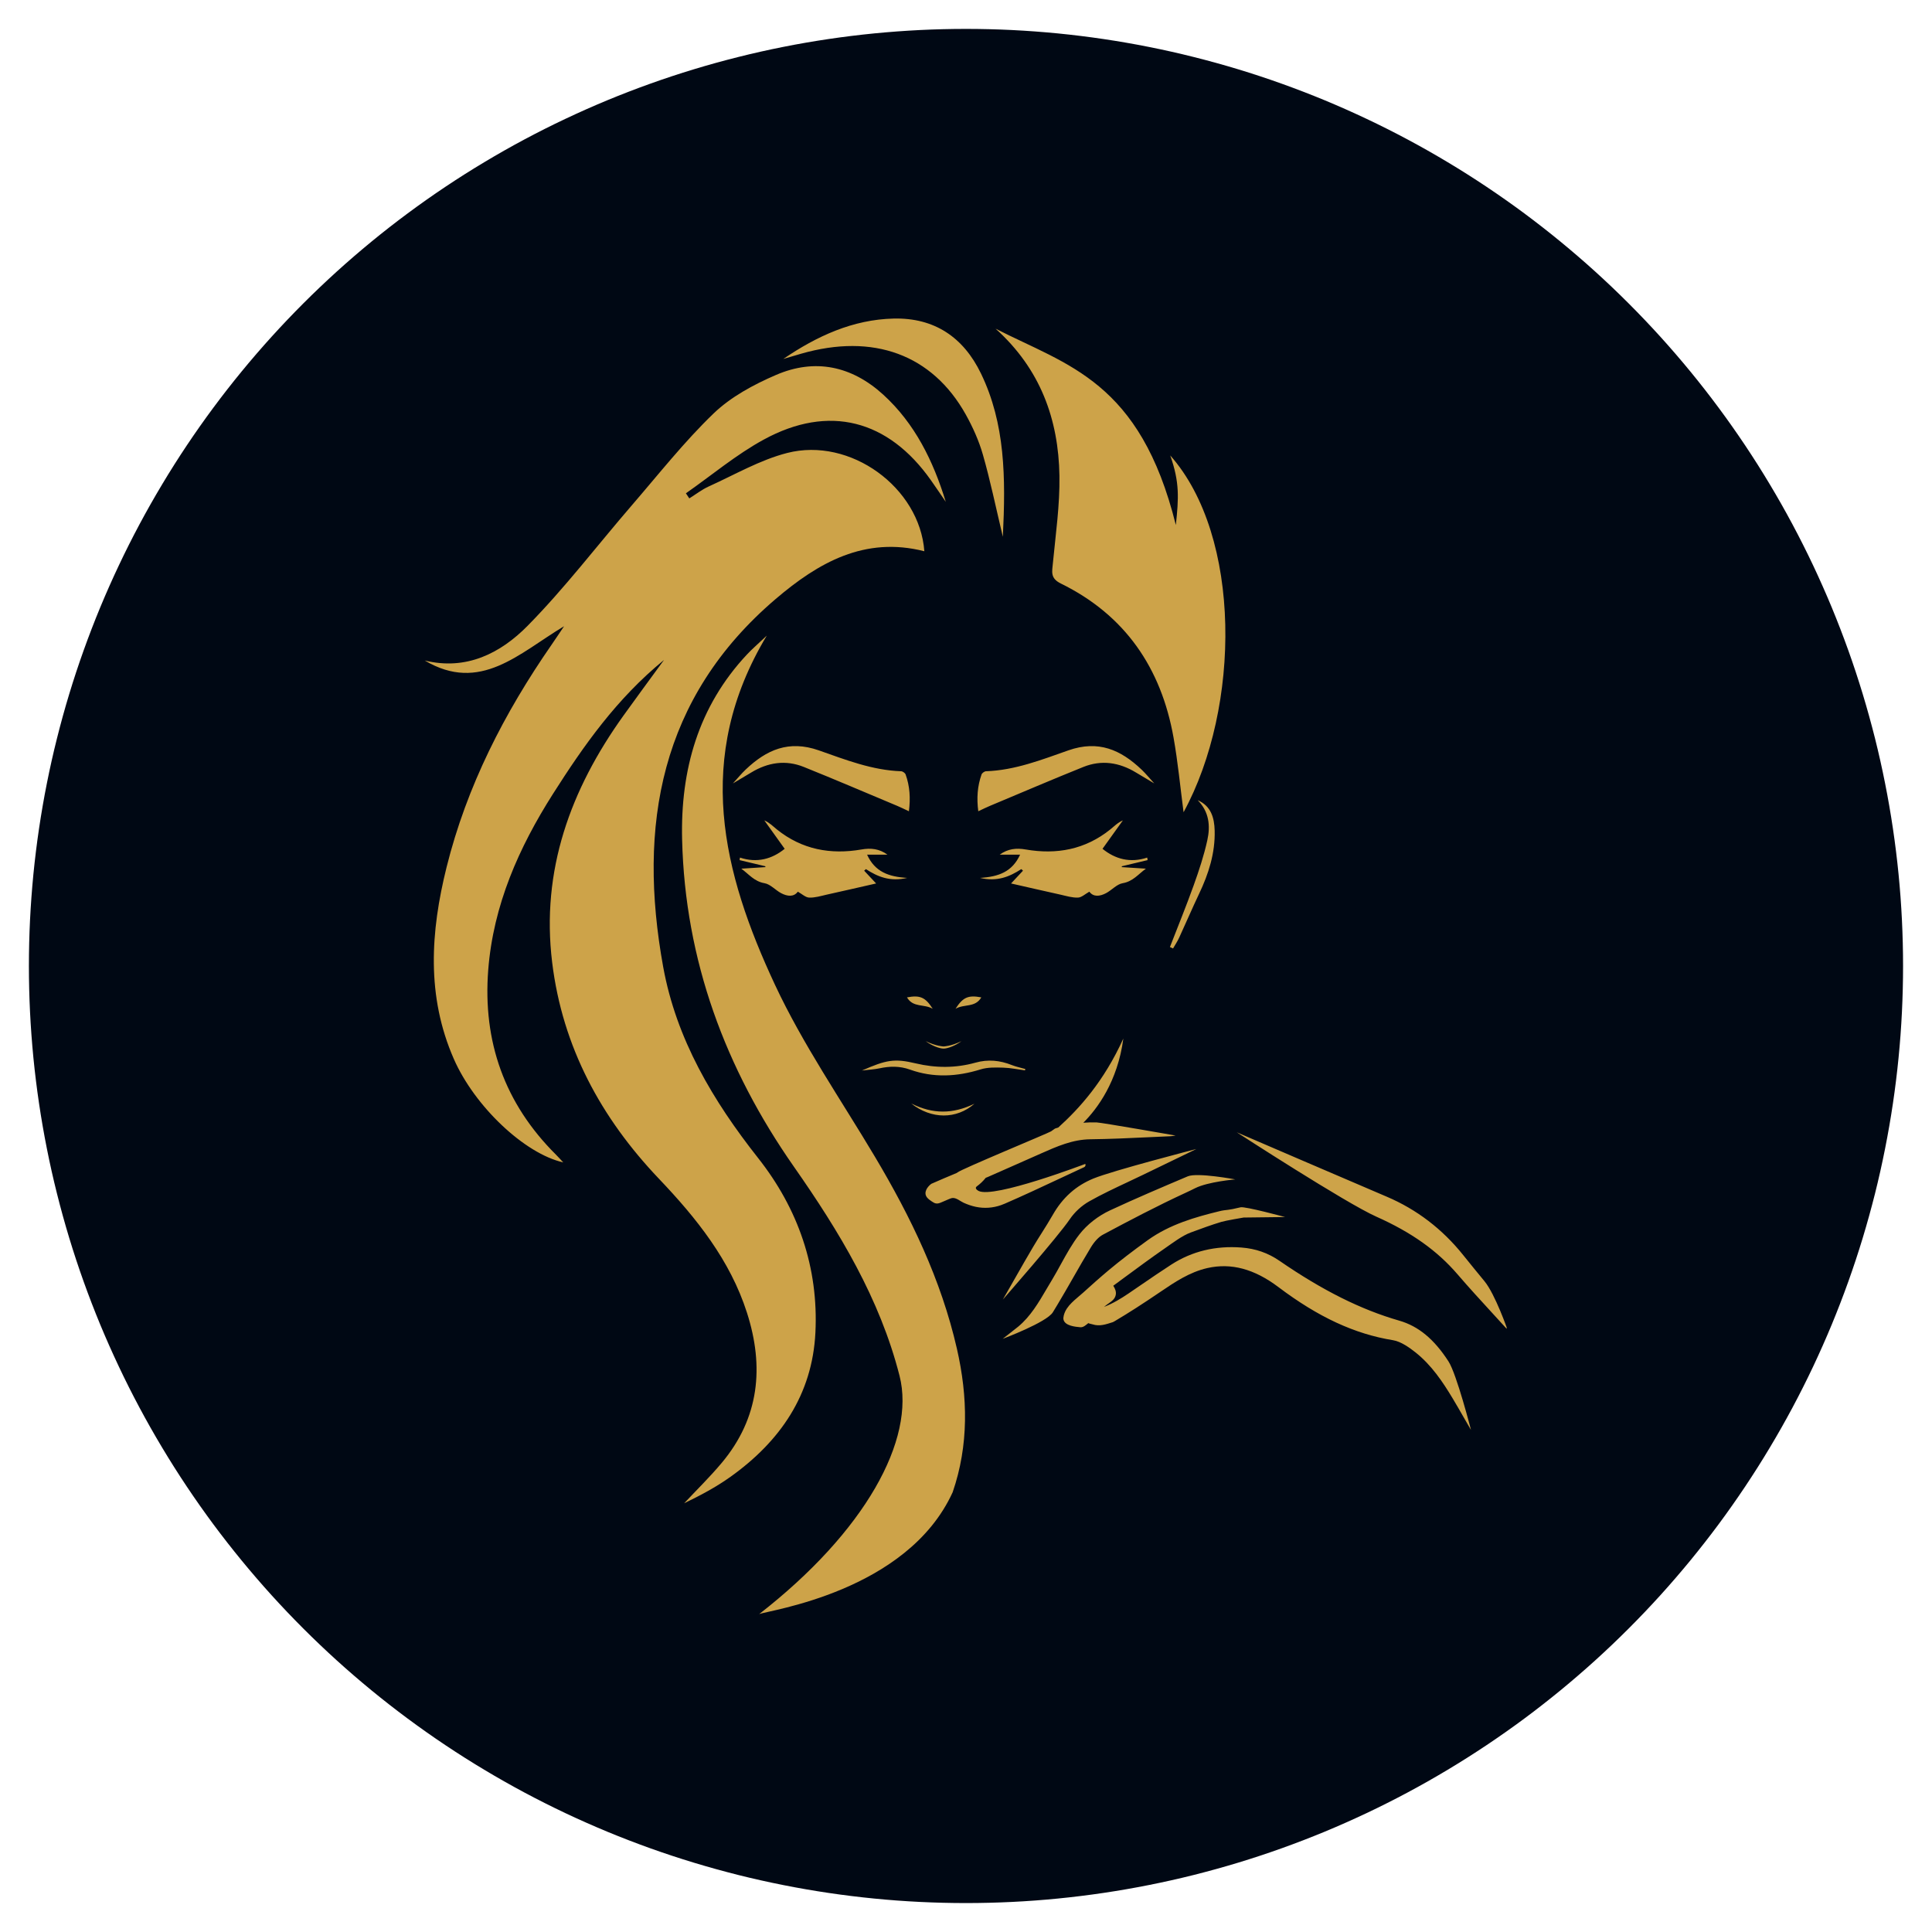
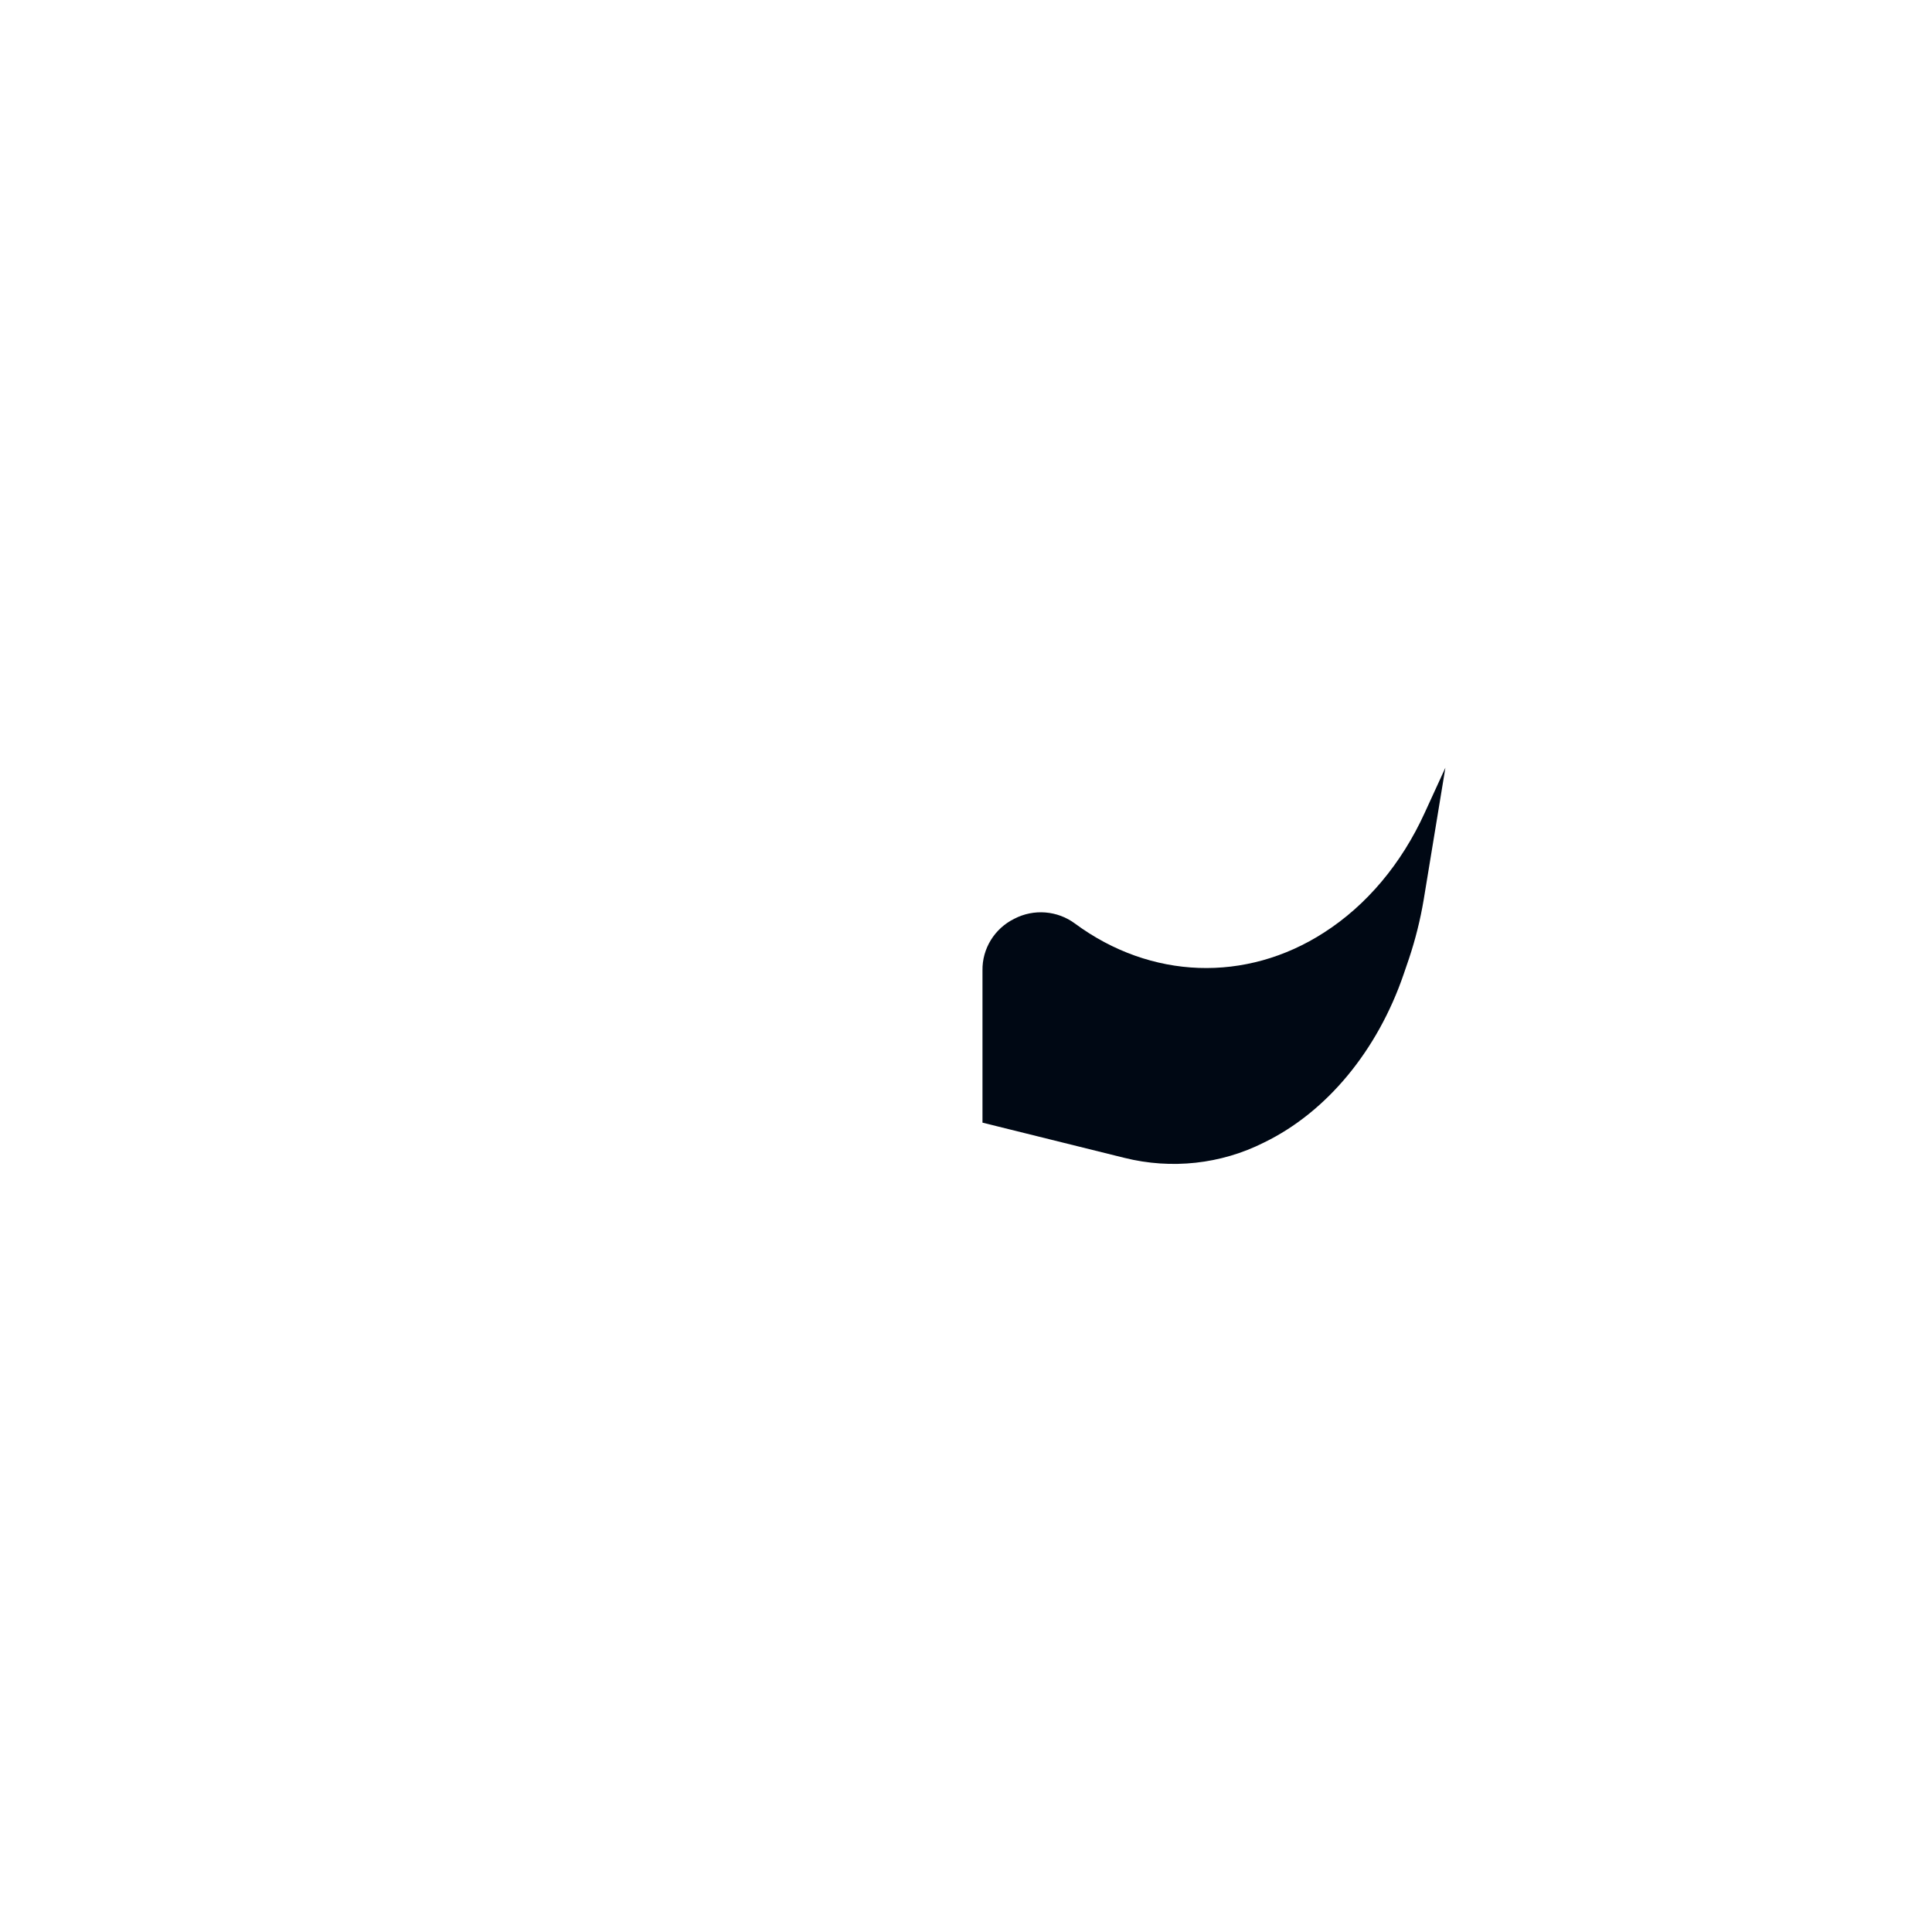
<svg xmlns="http://www.w3.org/2000/svg" width="500" viewBox="0 0 375 375" height="500" preserveAspectRatio="xMidYMid meet">
  <defs>
    <clipPath id="30bad08651">
-       <path d="M 5.609 5.609 L 369.359 5.609 L 369.359 369.359 L 5.609 369.359 Z M 5.609 5.609 " clip-rule="nonzero" />
+       <path d="M 5.609 5.609 L 369.359 5.609 L 369.359 369.359 L 5.609 369.359 M 5.609 5.609 " clip-rule="nonzero" />
    </clipPath>
    <clipPath id="d71f839297">
-       <path d="M 82.445 61.688 L 292.445 61.688 L 292.445 313.688 L 82.445 313.688 Z M 82.445 61.688 " clip-rule="nonzero" />
-     </clipPath>
+       </clipPath>
  </defs>
  <g clip-path="url(#30bad08651)">
-     <path fill="#000814" d="M 369.383 187.496 C 369.383 190.473 369.309 193.449 369.164 196.422 C 369.02 199.395 368.801 202.363 368.508 205.324 C 368.215 208.285 367.852 211.238 367.414 214.184 C 366.977 217.129 366.469 220.062 365.887 222.98 C 365.309 225.898 364.656 228.805 363.934 231.691 C 363.207 234.578 362.414 237.445 361.551 240.297 C 360.688 243.145 359.754 245.969 358.75 248.773 C 357.746 251.574 356.676 254.352 355.539 257.102 C 354.398 259.852 353.191 262.57 351.922 265.262 C 350.648 267.953 349.309 270.613 347.906 273.238 C 346.504 275.863 345.035 278.453 343.504 281.004 C 341.977 283.559 340.383 286.07 338.73 288.547 C 337.074 291.023 335.363 293.457 333.59 295.848 C 331.816 298.238 329.984 300.582 328.098 302.883 C 326.207 305.184 324.266 307.438 322.266 309.645 C 320.266 311.852 318.215 314.004 316.109 316.109 C 314.004 318.215 311.852 320.266 309.645 322.266 C 307.438 324.266 305.184 326.207 302.883 328.098 C 300.582 329.984 298.238 331.816 295.848 333.59 C 293.457 335.363 291.023 337.074 288.547 338.73 C 286.07 340.383 283.559 341.977 281.004 343.504 C 278.453 345.035 275.863 346.504 273.238 347.906 C 270.613 349.309 267.953 350.648 265.262 351.922 C 262.57 353.191 259.852 354.398 257.102 355.539 C 254.352 356.676 251.574 357.746 248.773 358.75 C 245.969 359.754 243.145 360.688 240.297 361.551 C 237.445 362.414 234.578 363.207 231.691 363.934 C 228.805 364.656 225.898 365.309 222.98 365.887 C 220.062 366.469 217.129 366.977 214.184 367.414 C 211.238 367.852 208.285 368.215 205.324 368.508 C 202.363 368.801 199.395 369.02 196.422 369.164 C 193.449 369.309 190.473 369.383 187.496 369.383 C 184.52 369.383 181.543 369.309 178.57 369.164 C 175.598 369.02 172.629 368.801 169.668 368.508 C 166.707 368.215 163.754 367.852 160.809 367.414 C 157.863 366.977 154.93 366.469 152.012 365.887 C 149.094 365.309 146.188 364.656 143.301 363.934 C 140.414 363.207 137.547 362.414 134.699 361.551 C 131.848 360.688 129.023 359.754 126.219 358.75 C 123.418 357.746 120.641 356.676 117.891 355.539 C 115.141 354.398 112.422 353.191 109.73 351.922 C 107.039 350.648 104.379 349.309 101.754 347.906 C 99.129 346.504 96.543 345.035 93.988 343.504 C 91.434 341.977 88.922 340.383 86.445 338.73 C 83.969 337.074 81.539 335.363 79.148 333.59 C 76.754 331.816 74.41 329.984 72.109 328.098 C 69.809 326.207 67.555 324.266 65.348 322.266 C 63.145 320.266 60.988 318.215 58.883 316.109 C 56.777 314.004 54.727 311.852 52.727 309.645 C 50.727 307.438 48.785 305.184 46.895 302.883 C 45.008 300.582 43.176 298.238 41.402 295.848 C 39.629 293.457 37.918 291.023 36.262 288.547 C 34.609 286.07 33.016 283.559 31.488 281.004 C 29.957 278.453 28.488 275.863 27.086 273.238 C 25.684 270.613 24.344 267.953 23.074 265.262 C 21.801 262.57 20.594 259.852 19.453 257.102 C 18.316 254.352 17.246 251.574 16.242 248.773 C 15.238 245.969 14.305 243.145 13.441 240.297 C 12.578 237.445 11.785 234.578 11.062 231.691 C 10.336 228.805 9.684 225.898 9.105 222.98 C 8.523 220.062 8.016 217.129 7.578 214.184 C 7.141 211.238 6.777 208.285 6.484 205.324 C 6.195 202.363 5.977 199.395 5.828 196.422 C 5.684 193.449 5.609 190.473 5.609 187.496 C 5.609 184.52 5.684 181.543 5.828 178.57 C 5.977 175.598 6.195 172.629 6.484 169.668 C 6.777 166.707 7.141 163.754 7.578 160.809 C 8.016 157.863 8.523 154.93 9.105 152.012 C 9.684 149.094 10.336 146.188 11.062 143.301 C 11.785 140.414 12.578 137.547 13.441 134.699 C 14.305 131.848 15.238 129.023 16.242 126.219 C 17.246 123.418 18.316 120.641 19.453 117.891 C 20.594 115.141 21.801 112.422 23.074 109.73 C 24.344 107.039 25.684 104.379 27.086 101.754 C 28.488 99.129 29.957 96.543 31.488 93.988 C 33.016 91.434 34.609 88.922 36.262 86.445 C 37.918 83.969 39.629 81.539 41.402 79.148 C 43.176 76.754 45.008 74.41 46.895 72.109 C 48.785 69.809 50.727 67.555 52.727 65.348 C 54.727 63.145 56.777 60.988 58.883 58.883 C 60.988 56.777 63.145 54.727 65.348 52.727 C 67.555 50.727 69.809 48.785 72.109 46.895 C 74.41 45.008 76.754 43.176 79.148 41.402 C 81.539 39.629 83.969 37.918 86.445 36.262 C 88.922 34.609 91.434 33.016 93.988 31.488 C 96.543 29.957 99.129 28.488 101.754 27.086 C 104.379 25.684 107.039 24.344 109.73 23.074 C 112.422 21.801 115.141 20.594 117.891 19.453 C 120.641 18.316 123.418 17.246 126.219 16.242 C 129.023 15.238 131.848 14.305 134.699 13.441 C 137.547 12.578 140.414 11.785 143.301 11.062 C 146.188 10.336 149.094 9.684 152.012 9.105 C 154.93 8.523 157.863 8.016 160.809 7.578 C 163.754 7.141 166.707 6.777 169.668 6.484 C 172.629 6.195 175.598 5.977 178.57 5.828 C 181.543 5.684 184.52 5.609 187.496 5.609 C 190.473 5.609 193.449 5.684 196.422 5.828 C 199.395 5.977 202.363 6.195 205.324 6.484 C 208.285 6.777 211.238 7.141 214.184 7.578 C 217.129 8.016 220.062 8.523 222.98 9.105 C 225.898 9.684 228.805 10.336 231.691 11.062 C 234.578 11.785 237.445 12.578 240.297 13.441 C 243.145 14.305 245.969 15.238 248.773 16.242 C 251.574 17.246 254.352 18.316 257.102 19.453 C 259.852 20.594 262.57 21.801 265.262 23.074 C 267.953 24.344 270.613 25.684 273.238 27.086 C 275.863 28.488 278.453 29.957 281.004 31.488 C 283.559 33.016 286.07 34.609 288.547 36.262 C 291.023 37.918 293.457 39.629 295.848 41.402 C 298.238 43.176 300.582 45.008 302.883 46.895 C 305.184 48.785 307.438 50.727 309.645 52.727 C 311.852 54.727 314.004 56.777 316.109 58.883 C 318.215 60.988 320.266 63.145 322.266 65.348 C 324.266 67.555 326.207 69.809 328.098 72.109 C 329.984 74.41 331.816 76.754 333.59 79.148 C 335.363 81.539 337.074 83.969 338.73 86.445 C 340.383 88.922 341.977 91.434 343.504 93.988 C 345.035 96.543 346.504 99.129 347.906 101.754 C 349.309 104.379 350.648 107.039 351.922 109.73 C 353.191 112.422 354.398 115.141 355.539 117.891 C 356.676 120.641 357.746 123.418 358.75 126.219 C 359.754 129.023 360.688 131.848 361.551 134.699 C 362.414 137.547 363.207 140.414 363.934 143.301 C 364.656 146.188 365.309 149.094 365.887 152.012 C 366.469 154.93 366.977 157.863 367.414 160.809 C 367.852 163.754 368.215 166.707 368.508 169.668 C 368.801 172.629 369.02 175.598 369.164 178.57 C 369.309 181.543 369.383 184.52 369.383 187.496 Z M 369.383 187.496 " fill-opacity="1" fill-rule="nonzero" />
-   </g>
+     </g>
  <path fill="#000814" d="M 196.883 178.328 C 193.027 180.223 190.625 184.148 190.699 188.371 L 190.699 217.906 L 218.273 224.746 C 227.367 227.004 236.969 225.984 245.336 221.766 C 257.488 215.871 267.383 203.938 272.473 189.023 L 273.492 186.043 C 274.73 182.332 275.676 178.547 276.328 174.691 L 280.551 149.008 L 276.547 157.738 C 272.039 167.633 265.27 175.711 256.977 181.02 C 241.844 190.77 223.363 190.117 208.668 179.273 C 205.25 176.73 200.664 176.363 196.883 178.328 Z M 196.883 178.328 " fill-opacity="1" fill-rule="nonzero" />
-   <path fill="#000814" d="M 118.016 181.094 C 109.793 175.781 102.957 167.707 98.445 157.812 L 94.441 149.082 L 98.664 174.766 C 99.316 178.621 100.262 182.402 101.5 186.113 L 102.52 189.098 C 107.613 204.012 117.508 215.945 129.656 221.836 C 138.023 225.984 147.625 227.004 156.723 224.82 L 184.297 217.98 L 184.297 188.441 C 184.297 186.043 183.496 183.715 182.113 181.75 C 178.402 176.73 171.344 175.711 166.324 179.422 C 151.699 190.188 133.223 190.914 118.016 181.094 Z M 118.016 181.094 " fill-opacity="1" fill-rule="nonzero" />
  <g clip-path="url(#d71f839297)">
    <path fill="#cda349" d="M 193.242 63.797 C 207.227 70.953 221.277 73.938 228.23 101.906 C 228.781 96.723 228.996 93.648 227.141 88.398 C 241.043 104.082 240.863 137.219 229.73 157.656 C 229.082 152.719 228.629 147.906 227.785 143.168 C 225.387 129.656 218.383 119.387 205.91 113.262 C 203.82 112.234 204.211 110.977 204.367 109.293 C 204.91 103.656 205.727 98 205.637 92.363 C 205.461 81.402 201.949 71.629 193.242 63.797 Z M 271.59 256.336 C 264.129 254.184 256.742 250.496 248.348 244.723 C 246.133 243.199 243.723 242.355 240.961 242.145 C 235.941 241.762 231.379 242.867 227.391 245.43 C 225.406 246.707 223.434 248.062 221.52 249.371 C 220.703 249.93 219.883 250.488 219.062 251.051 C 217.598 252.043 216.031 253.004 214.289 253.668 C 214.473 253.516 214.66 253.363 214.859 253.219 C 214.984 253.129 215.109 253.043 215.223 252.965 C 215.855 252.512 216.453 252.09 216.578 251.27 C 216.664 250.688 216.465 250.156 216.086 249.562 C 216.816 249.02 217.555 248.48 218.285 247.941 C 220.871 246.035 223.535 244.07 226.207 242.223 C 227.551 241.297 229.473 239.828 231.133 239.223 C 233.211 238.465 234.98 237.793 237.086 237.16 C 237.883 236.918 241.387 236.324 241.387 236.324 L 249.434 236.227 C 249.434 236.227 241.656 234.121 240.797 234.336 L 239.273 234.676 L 238.422 234.816 C 237.859 234.875 237.273 234.945 236.691 235.094 C 232.004 236.242 227.066 237.633 222.75 240.734 C 219.871 242.809 217.41 244.699 215.227 246.52 C 213.523 247.945 211.863 249.426 210.215 250.922 C 208.836 252.18 206.988 253.379 206.492 255.277 C 206.488 255.312 206.477 255.348 206.469 255.383 C 206.41 255.633 206.371 255.891 206.426 256.137 C 206.703 257.34 208.707 257.531 209.691 257.617 C 210.293 257.664 210.762 257.195 211.215 256.84 C 211.219 256.832 211.234 256.824 211.238 256.816 C 211.488 256.945 211.773 256.965 212.039 257.047 C 213.453 257.508 214.676 257.047 216.016 256.625 C 216.141 256.559 216.258 256.496 216.375 256.43 C 218.984 254.887 221.711 253.141 225.223 250.754 C 228.012 248.863 230.898 246.91 234.355 246.129 C 238.957 245.086 243.469 246.297 248.137 249.82 C 255.871 255.652 262.938 258.93 270.383 260.133 C 271.945 260.383 273.645 261.625 274.789 262.531 C 277.867 264.988 280.043 268.238 281.941 271.395 C 282.637 272.551 283.324 273.746 283.988 274.906 C 284.297 275.445 284.605 275.98 284.918 276.516 L 285.516 277.547 C 285.516 277.547 282.742 266.711 281.152 264.25 C 278.363 259.93 275.324 257.41 271.59 256.336 Z M 211.742 242.102 C 212.441 240.953 213.262 240.086 214.059 239.66 C 218.914 237.066 224.578 234.074 230.293 231.441 C 230.855 231.188 231.418 230.902 231.965 230.633 C 234.508 229.355 239.77 228.922 239.77 228.922 C 239.77 228.922 232.406 227.539 230.539 228.328 C 225.578 230.43 220.453 232.605 215.477 234.922 C 213.148 236 210.977 237.703 209.516 239.59 C 208.117 241.383 207.016 243.391 205.941 245.336 C 205.398 246.328 204.832 247.355 204.25 248.324 C 203.887 248.918 203.527 249.527 203.184 250.117 C 201.551 252.902 200.004 255.535 197.629 257.504 C 197.156 257.895 196.656 258.285 196.168 258.656 C 195.938 258.84 195.707 259.016 195.477 259.199 L 194.621 259.867 C 194.621 259.867 203.145 256.68 204.355 254.715 C 204.598 254.332 204.828 253.941 205.059 253.555 L 205.23 253.273 C 206.285 251.516 207.309 249.734 208.305 247.988 C 209.414 246.051 210.566 244.035 211.742 242.102 Z M 288.137 248.684 C 286.777 247.031 285.379 245.328 284.023 243.633 C 279.98 238.57 274.98 234.75 269.168 232.277 C 263.492 229.867 240.055 219.777 240.055 219.777 C 240.055 219.777 261.184 233.5 267.141 236.152 C 273.949 239.188 278.969 242.75 282.926 247.367 C 285.102 249.898 287.391 252.395 289.605 254.809 C 290.609 255.898 291.605 256.988 292.602 258.09 C 292.602 258.09 290.23 251.234 288.137 248.684 Z M 212.234 228.75 C 208.836 230.145 206.246 232.461 204.332 235.824 C 203.676 236.973 202.953 238.121 202.25 239.238 C 201.676 240.145 201.074 241.09 200.516 242.043 C 199.41 243.906 198.32 245.82 197.27 247.664 C 196.809 248.48 196.348 249.293 195.879 250.098 L 194.652 252.242 C 194.652 252.242 205.438 239.934 207.637 236.664 C 208.566 235.285 209.945 234.012 211.426 233.176 C 213.805 231.832 216.352 230.637 218.816 229.477 C 219.832 229 220.879 228.512 221.91 228.008 C 224.559 226.727 227.211 225.441 229.863 224.16 L 232.219 223.02 C 232.219 223.02 216.027 227.195 212.234 228.75 Z M 205.5 228.848 C 206.922 228.18 208.344 227.512 209.77 226.855 L 210.426 226.551 C 210.668 226.438 210.77 226.156 210.656 225.914 C 210.656 225.914 192.859 232.703 189.918 231.148 C 189.504 230.926 189.203 230.566 189.586 230.285 C 190.215 229.82 190.805 229.277 191.336 228.609 C 191.367 228.598 191.398 228.586 191.43 228.574 C 191.531 228.535 191.629 228.5 191.723 228.457 C 193.223 227.793 194.719 227.129 196.219 226.473 C 198.133 225.629 200.043 224.781 201.961 223.934 L 201.992 223.918 C 205.172 222.508 208.18 221.176 211.629 221.133 C 215.328 221.09 219.066 220.918 222.688 220.746 C 224.148 220.676 225.613 220.609 227.078 220.547 C 227.383 220.539 227.656 220.488 227.902 220.449 C 227.996 220.438 228.09 220.418 228.184 220.406 C 228.184 220.406 213.848 217.895 212.883 217.863 C 212.008 217.832 211.141 217.852 210.273 217.922 C 212.992 215.199 216.926 209.941 218.039 201.582 C 214.242 209.953 209.453 215.203 205.402 218.855 C 205.223 218.91 205.035 218.961 204.848 219.027 C 204.797 219.039 204.754 219.066 204.715 219.094 C 204.484 219.266 204.25 219.434 204.004 219.598 C 203.492 219.934 186.465 226.977 185.859 227.566 L 185.672 227.684 C 184.043 228.363 182.387 229.059 180.762 229.781 C 179.98 230.371 179.215 231.453 179.906 232.387 C 180.164 232.73 180.527 232.977 180.879 233.211 C 181.133 233.379 181.406 233.555 181.711 233.594 C 182.074 233.645 182.438 233.496 182.773 233.352 C 183.242 233.152 183.707 232.949 184.18 232.75 C 184.426 232.645 184.68 232.539 184.949 232.527 C 185.664 232.504 186.41 233.168 187.043 233.457 C 187.801 233.801 188.59 234.074 189.406 234.246 C 191.035 234.59 192.723 234.469 194.293 233.918 C 194.539 233.828 194.785 233.73 195.031 233.629 C 198.555 232.102 202.086 230.445 205.5 228.848 Z M 222.746 166.949 C 222.723 166.781 222.695 166.621 222.672 166.457 C 219.363 167.555 216.453 166.746 213.996 164.754 C 215.293 162.938 216.625 161.086 217.953 159.234 C 216.922 159.684 216.246 160.398 215.492 161.004 C 210.637 164.895 205.098 165.922 199.082 164.883 C 197.285 164.566 195.625 164.734 194.047 165.887 C 195.387 165.887 196.582 165.887 198 165.887 C 196.477 169.219 193.824 170.184 190.215 170.398 C 193.551 171.184 195.949 170.172 198.23 168.695 C 198.34 168.801 198.453 168.902 198.562 169 C 197.715 169.91 196.871 170.812 196.246 171.48 C 199.395 172.195 202.621 172.941 205.859 173.656 C 206.98 173.91 208.125 174.266 209.242 174.223 C 209.949 174.191 210.637 173.52 211.445 173.074 C 212.23 174.145 213.473 173.996 214.676 173.367 C 215.797 172.777 216.758 171.625 217.906 171.43 C 219.918 171.086 220.938 169.676 222.418 168.609 C 220.707 168.496 219.211 168.398 217.711 168.305 C 217.73 168.246 217.75 168.188 217.773 168.133 C 219.43 167.734 221.09 167.34 222.746 166.949 Z M 221.578 149.379 C 217.535 145.539 213.203 143.598 207.363 145.648 C 202.199 147.461 197.004 149.508 191.387 149.699 C 191.082 149.711 190.617 150.043 190.516 150.328 C 189.707 152.602 189.555 154.934 189.883 157.465 C 190.805 157.031 191.473 156.699 192.156 156.414 C 198.188 153.891 204.199 151.309 210.266 148.871 C 213.812 147.441 217.254 147.977 220.5 149.949 C 221.602 150.617 222.711 151.27 224.043 152.062 C 223.094 151.023 222.387 150.152 221.578 149.379 Z M 148.391 171.43 C 149.543 171.625 150.508 172.777 151.625 173.367 C 152.824 173.996 154.07 174.145 154.859 173.074 C 155.664 173.52 156.348 174.191 157.059 174.223 C 158.18 174.266 159.324 173.91 160.441 173.656 C 163.676 172.941 166.906 172.195 170.055 171.48 C 169.43 170.812 168.586 169.91 167.734 169 C 167.848 168.902 167.957 168.801 168.07 168.695 C 170.355 170.172 172.746 171.184 176.086 170.398 C 172.477 170.184 169.816 169.219 168.301 165.887 C 169.719 165.887 170.914 165.887 172.25 165.887 C 170.68 164.734 169.012 164.566 167.219 164.883 C 161.203 165.922 155.66 164.895 150.805 161.004 C 150.051 160.398 149.383 159.684 148.352 159.234 C 149.676 161.086 151.004 162.938 152.305 164.754 C 149.844 166.746 146.934 167.555 143.625 166.457 C 143.602 166.621 143.574 166.781 143.555 166.949 C 145.211 167.34 146.867 167.734 148.527 168.133 C 148.547 168.188 148.566 168.246 148.586 168.305 C 147.094 168.398 145.594 168.496 143.887 168.609 C 145.359 169.676 146.387 171.086 148.391 171.43 Z M 174.91 149.699 C 169.293 149.508 164.098 147.461 158.938 145.648 C 153.098 143.598 148.766 145.539 144.727 149.379 C 143.914 150.152 143.207 151.023 142.258 152.062 C 143.586 151.27 144.699 150.617 145.801 149.949 C 149.043 147.977 152.492 147.441 156.035 148.871 C 162.102 151.309 168.113 153.891 174.145 156.414 C 174.828 156.699 175.492 157.031 176.418 157.465 C 176.742 154.934 176.598 152.602 175.781 150.328 C 175.684 150.043 175.215 149.711 174.91 149.699 Z M 194.727 207.23 C 196.141 207.27 197.551 207.574 198.957 207.758 C 198.973 207.672 198.988 207.582 199.004 207.492 C 198.133 207.242 197.246 207.062 196.41 206.734 C 194.09 205.812 191.789 205.574 189.332 206.262 C 185.496 207.328 181.641 207.328 177.73 206.398 C 173.594 205.418 172.043 205.711 167.297 207.789 C 168.766 207.613 169.746 207.566 170.688 207.367 C 172.695 206.934 174.633 206.895 176.621 207.605 C 181.18 209.242 185.742 208.996 190.34 207.566 C 191.711 207.141 193.262 207.188 194.727 207.23 Z M 176.863 214.184 C 180.777 217.27 185.645 217.297 189.145 214.227 C 184.922 216.266 181.07 216.281 176.863 214.184 Z M 176.043 193.59 C 177.246 195.637 179.336 194.816 181.043 195.805 C 179.602 193.551 178.57 193.113 176.043 193.59 Z M 190.473 193.59 C 187.941 193.113 186.91 193.551 185.465 195.805 C 187.176 194.816 189.27 195.637 190.473 193.59 Z M 179.68 202.086 C 180.871 202.988 182.391 203.535 183.148 203.535 C 183.91 203.535 185.434 202.988 186.617 202.086 C 184.594 203.082 183.148 203.117 183.148 203.117 C 183.148 203.117 181.711 203.082 179.68 202.086 Z M 158.27 258.652 C 158.895 246.023 154.91 234.609 147.156 224.781 C 138.375 213.652 131.273 201.691 128.727 187.691 C 123.742 160.27 128.098 135.43 150.535 116.281 C 158.836 109.199 167.84 104.047 179.414 106.996 C 178.508 94.617 165.039 84.773 152.781 87.922 C 147.5 89.277 142.598 92.148 137.57 94.418 C 136.234 95.023 135.043 95.957 133.793 96.738 C 133.57 96.41 133.355 96.078 133.133 95.75 C 138.152 92.242 142.902 88.234 148.246 85.324 C 160.875 78.426 172.422 81.461 180.719 93.254 C 181.684 94.625 182.621 96.016 183.574 97.402 C 181.133 89.453 177.582 82.203 171.426 76.59 C 165.312 71.027 158.18 69.504 150.605 72.785 C 146.285 74.648 141.871 77.023 138.527 80.234 C 132.793 85.75 127.828 92.07 122.609 98.113 C 115.879 105.914 109.613 114.16 102.398 121.477 C 97.172 126.781 90.508 130.195 82.445 128.203 C 93.211 134.598 100.711 126.824 109.484 121.551 C 108.43 123.117 107.762 124.129 107.074 125.121 C 97.879 138.395 90.594 152.586 86.68 168.324 C 83.566 180.84 82.734 193.332 88.09 205.547 C 92.105 214.719 101.812 223.93 109.328 225.621 C 108.773 225.031 108.359 224.562 107.914 224.121 C 97.945 214.207 93.68 202.18 94.766 188.25 C 95.746 175.691 100.703 164.512 107.352 154.062 C 113.305 144.711 119.668 135.637 128.891 128.09 C 126.023 132.023 123.496 135.43 121.027 138.879 C 110.738 153.223 104.984 168.941 107.176 186.824 C 109.176 203.176 116.637 216.969 127.906 228.801 C 135.176 236.434 141.715 244.586 144.984 254.793 C 148.355 265.285 147.398 275.219 140.082 283.949 C 137.793 286.68 135.23 289.184 132.793 291.785 C 135.93 290.27 138.988 288.648 141.781 286.652 C 151.406 279.781 157.672 270.738 158.27 258.652 Z M 169.828 224.531 C 163.242 213.461 155.852 202.758 150.422 191.145 C 140.289 169.449 134.562 147.105 148.832 123.375 C 146.98 125.125 145.934 126.02 145 127.02 C 135.512 137.141 132.066 149.484 132.398 162.965 C 132.965 186.379 140.777 207.414 154.125 226.496 C 162.898 239.035 170.781 252.062 174.602 267.047 C 177.762 279.43 167.883 297.336 147.348 313.301 C 149.062 312.559 176.07 309 184.91 289.645 C 188.051 280.535 187.879 271.137 185.727 261.75 C 182.668 248.383 176.797 236.23 169.828 224.531 Z M 187.461 80.469 C 188.832 82.93 190.016 85.57 190.785 88.27 C 192.195 93.184 193.227 98.203 194.652 104.188 C 195.223 92.645 195.113 82.234 190.406 72.5 C 187.008 65.469 181.375 61.645 173.457 61.832 C 165.527 62.023 158.555 65.234 152.039 69.672 C 153.199 69.332 154.352 68.98 155.512 68.652 C 169.508 64.629 180.953 68.809 187.461 80.469 Z M 235.766 161.219 C 235.699 158.738 235.074 156.449 232.469 155.316 C 234.691 157.547 234.961 160.309 234.34 163.09 C 233.688 166.055 232.727 168.961 231.699 171.824 C 230.254 175.859 228.629 179.828 227.082 183.82 C 227.285 183.914 227.484 184.008 227.688 184.094 C 228.086 183.402 228.535 182.734 228.867 182.016 C 230.172 179.188 231.398 176.32 232.734 173.504 C 234.594 169.605 235.879 165.57 235.766 161.219 " fill-opacity="1" fill-rule="nonzero" />
  </g>
</svg>